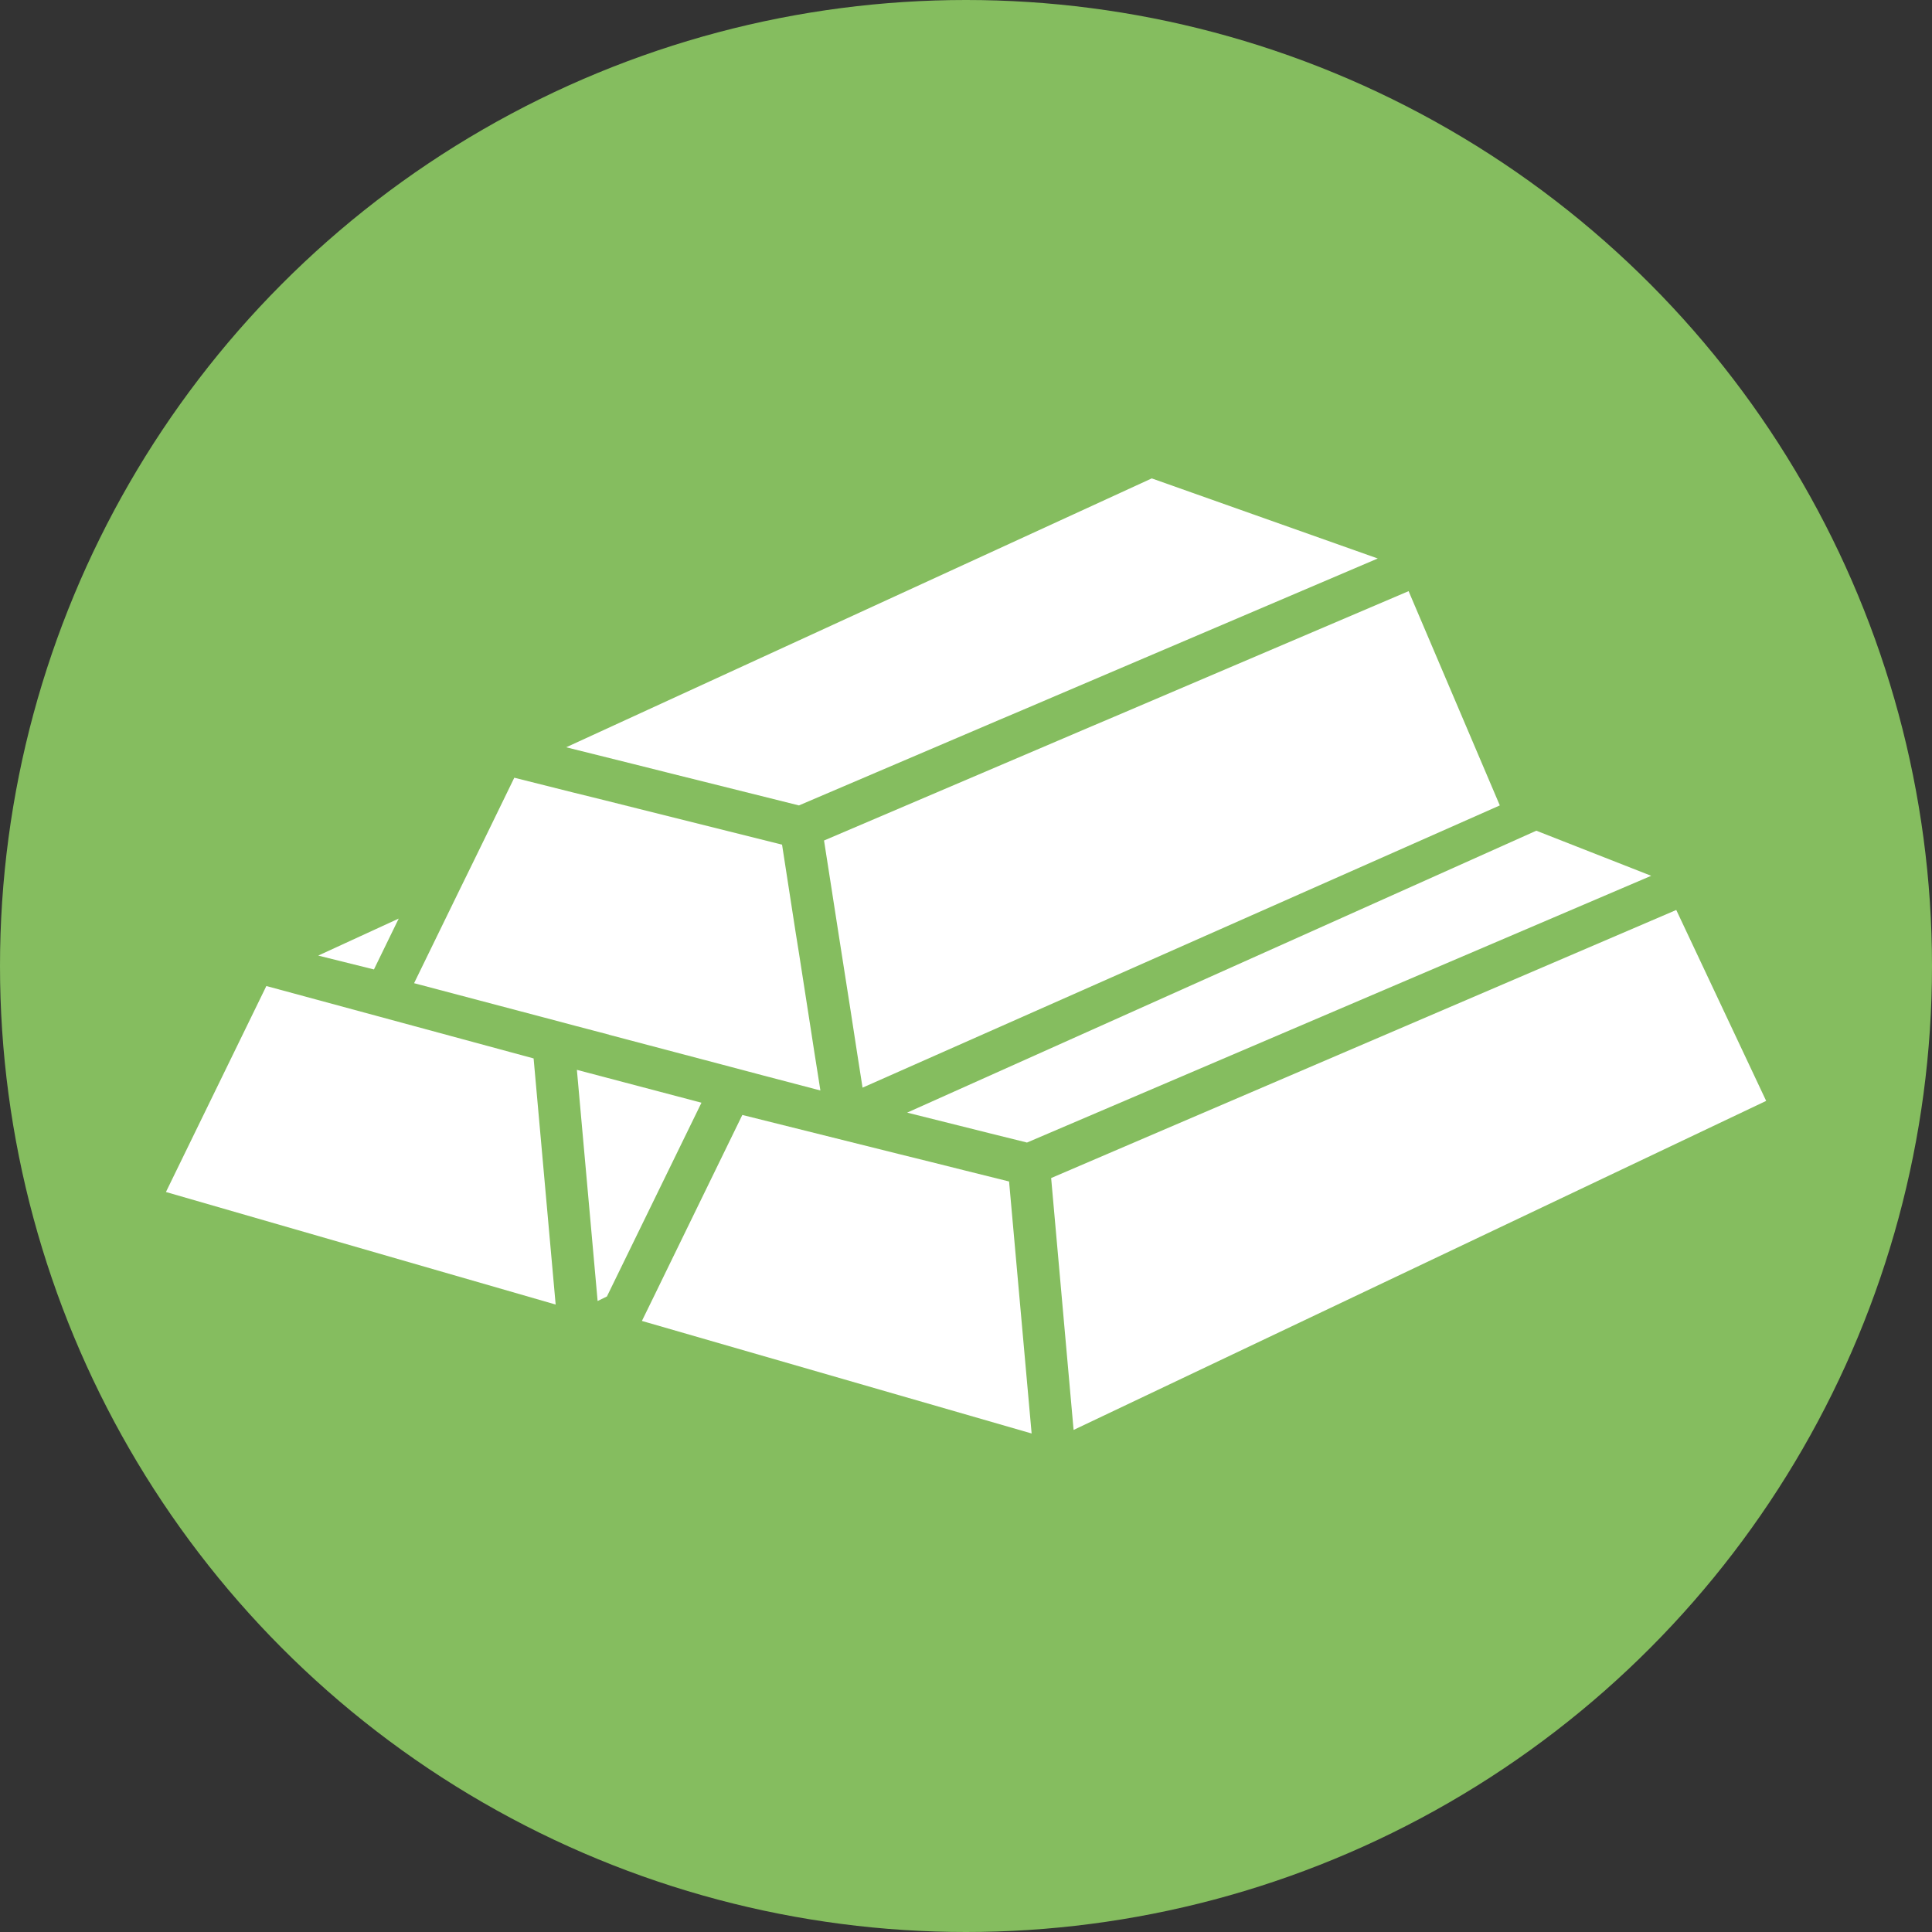
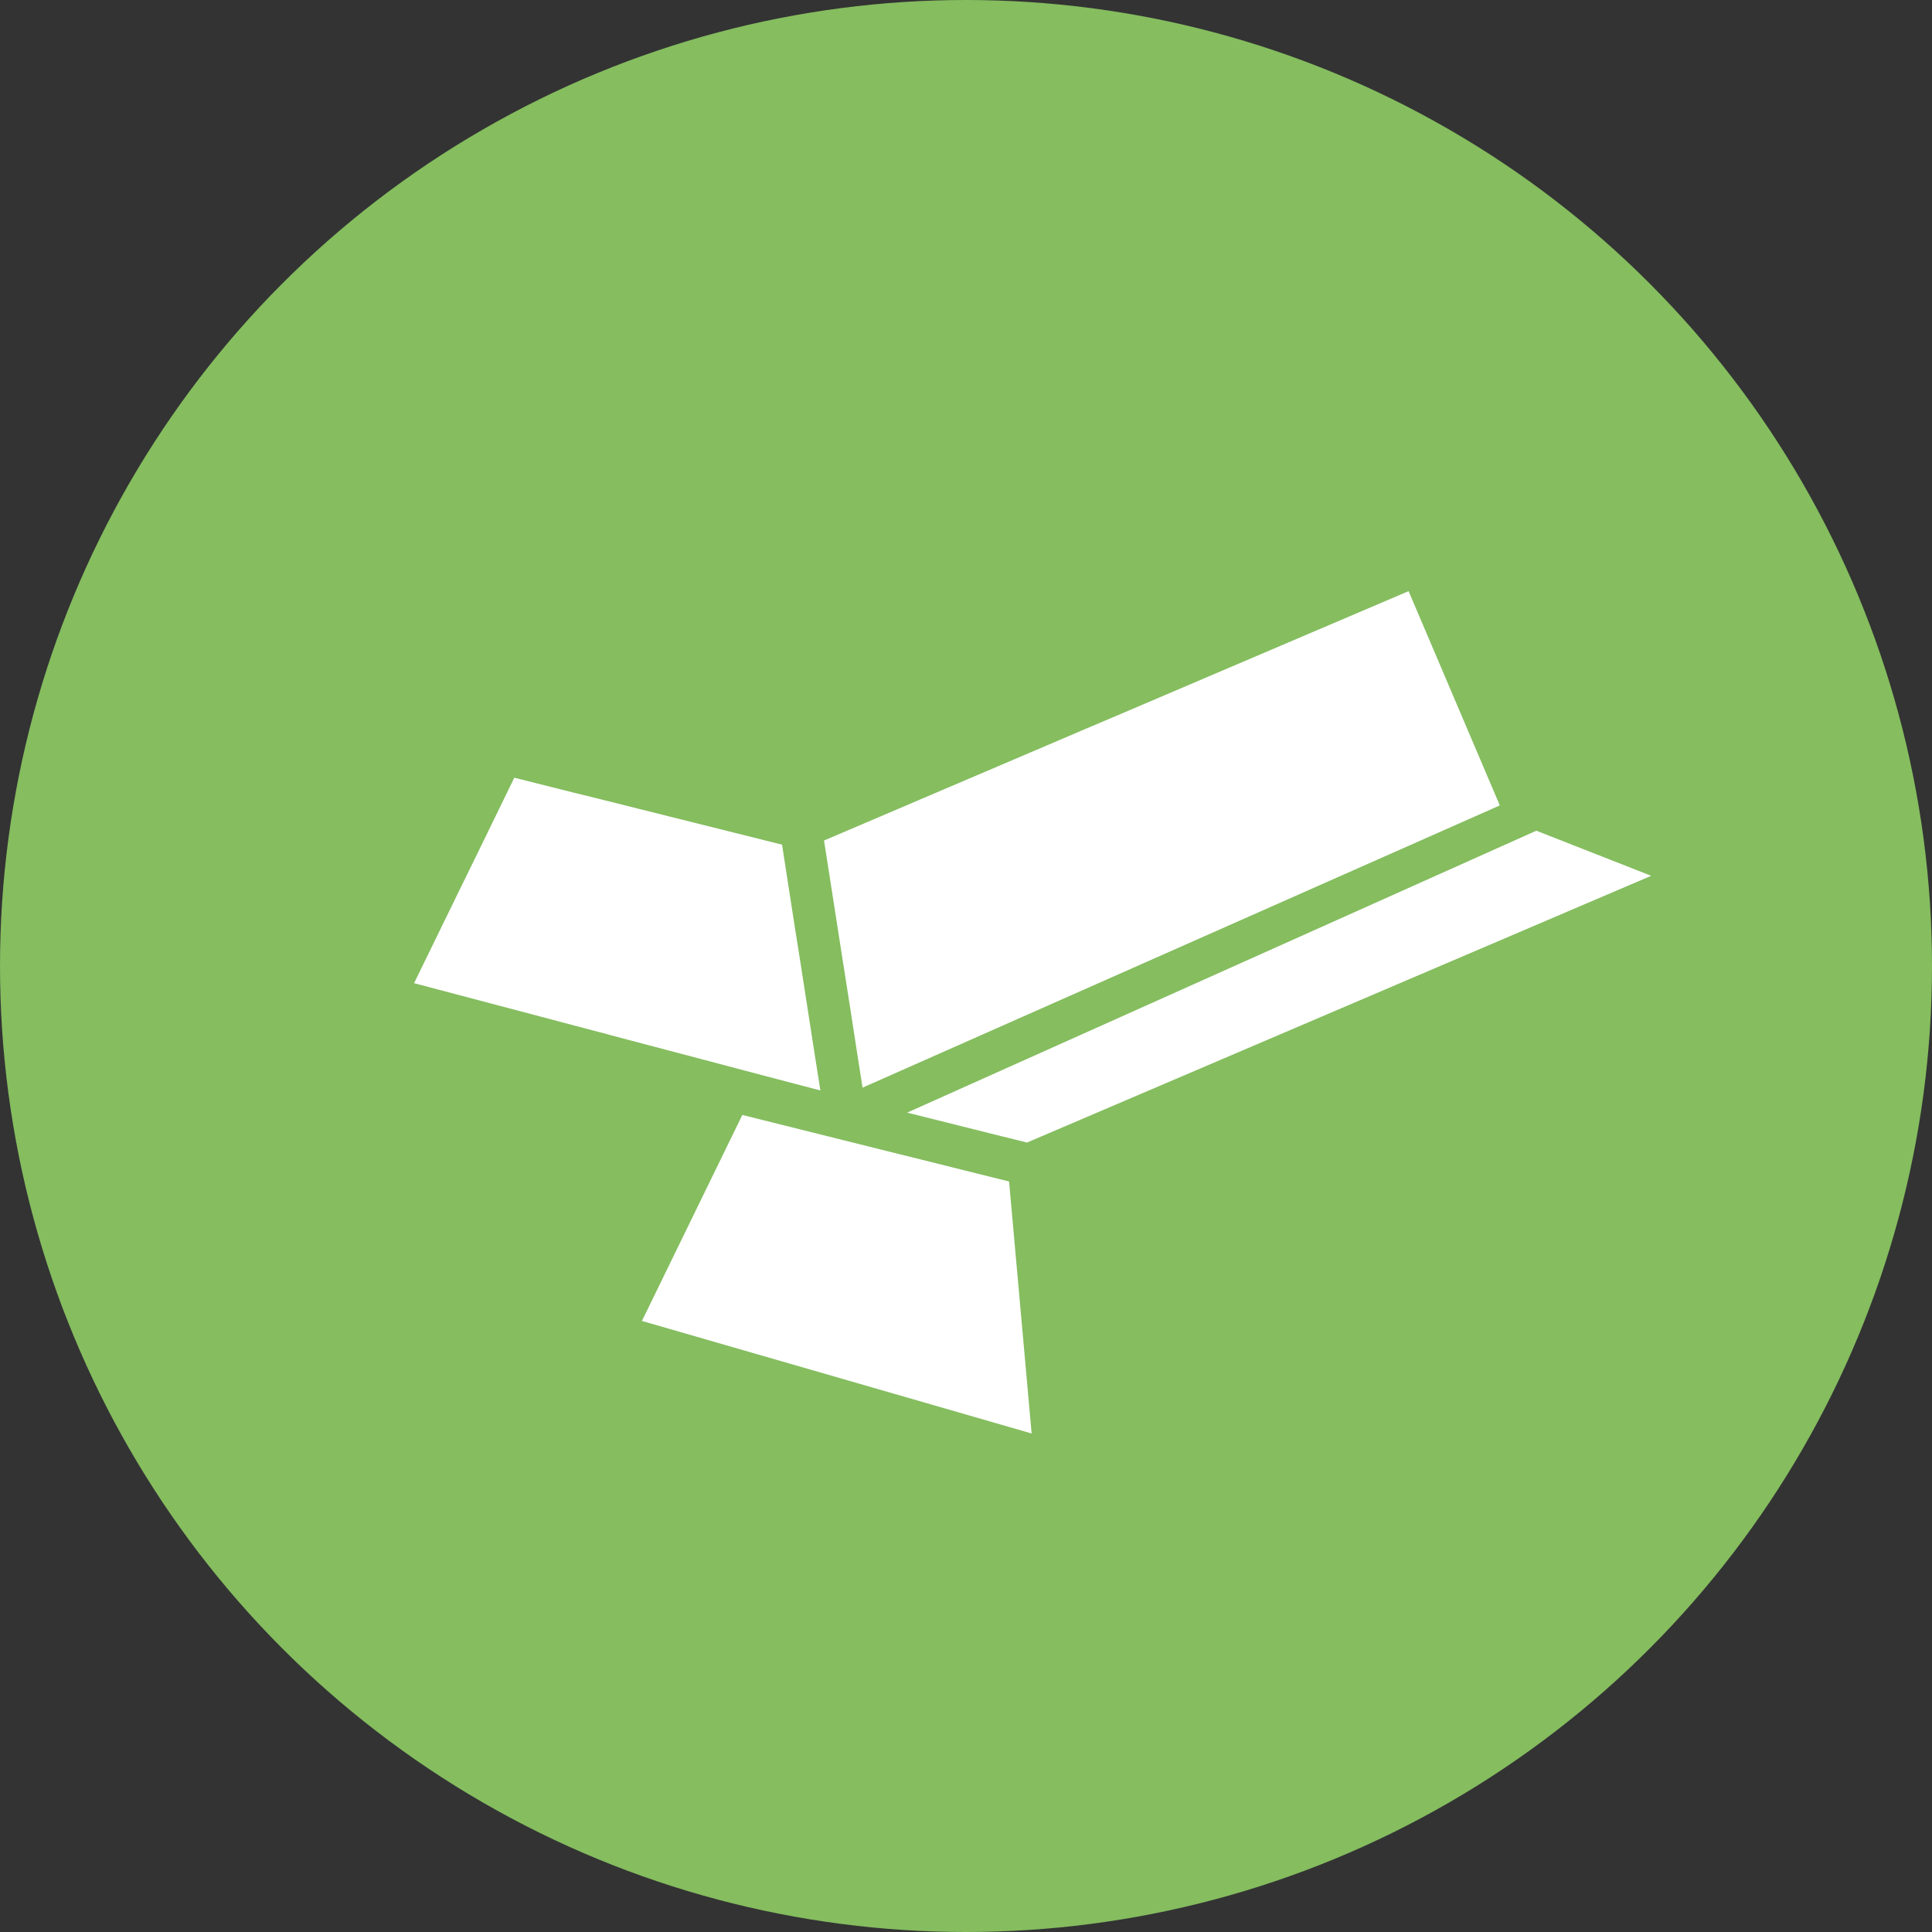
<svg xmlns="http://www.w3.org/2000/svg" id="_レイヤー_2" data-name="レイヤー_2" width="191.06" height="191.06" viewBox="0 0 191.06 191.06">
  <rect x="0" y="0" width="191.06" height="191.06" fill="#333333" stroke="none" />
  <defs>
    <style>
      .cls-1 {
        fill: #fff;
      }

      .cls-2 {
        fill: #85bd5f;
      }
    </style>
  </defs>
  <g id="_レイヤー_1-2" data-name="レイヤー_1">
    <g>
      <circle class="cls-2" cx="95.53" cy="95.53" r="95.53" />
      <g>
-         <polygon class="cls-1" points="39.43 90.84 31.47 94.5 36.98 95.87 39.43 90.84" />
-         <polygon class="cls-1" points="26.34 97.51 16.41 117.88 54.95 129.01 52.77 104.67 26.34 97.51" />
-         <polygon class="cls-1" points="57.05 105.8 58.44 121.29 59.1 128.66 60.02 128.21 69.37 109.05 57.05 105.8" />
        <polygon class="cls-1" points="89.71 110.03 94.83 111.31 97.98 112.1 101.13 112.88 101.56 112.99 163.29 86.61 151.93 82.15 89.71 110.03" />
        <polygon class="cls-1" points="95.29 115.72 92.14 114.93 88.99 114.15 73.41 110.26 66.1 125.26 64.62 128.3 63.48 130.63 64.17 130.83 102.02 141.76 99.79 116.84 95.29 115.72" />
-         <polygon class="cls-1" points="165.77 89.99 103.95 116.5 105.5 133.9 106.17 141.41 174.66 108.87 165.77 89.99" />
-         <polygon class="cls-1" points="65.92 76.38 66.39 76.5 69.16 77.19 79.01 79.65 98.75 71.22 101.58 70.02 104.41 68.81 113.2 65.06 136.25 55.23 113.9 47.31 55.99 73.9 62.69 75.57 65.92 76.38" />
        <polygon class="cls-1" points="60.23 102.33 72.32 105.52 75.49 106.36 78.66 107.19 81.13 107.84 80.87 106.18 80.53 104.04 80.2 101.9 79.02 94.31 79.02 94.31 78.68 92.19 78.35 90.06 77.34 83.53 63.1 79.97 59.87 79.16 58.5 78.82 56.63 78.36 50.86 76.91 48.29 82.19 46.85 85.14 45.4 88.1 41.11 96.9 40.95 97.23 53.71 100.6 56.39 101.31 56.95 101.46 60.23 102.32 60.23 102.33" />
        <polygon class="cls-1" points="107.38 72.07 105.23 72.99 104.55 73.28 81.49 83.12 82.31 88.37 82.31 88.38 82.64 90.5 82.97 92.62 84.14 100.09 84.47 102.23 84.8 104.37 85.3 107.56 148.32 79.65 139.3 58.46 110.21 70.87 107.38 72.07" />
      </g>
    </g>
  </g>
</svg>